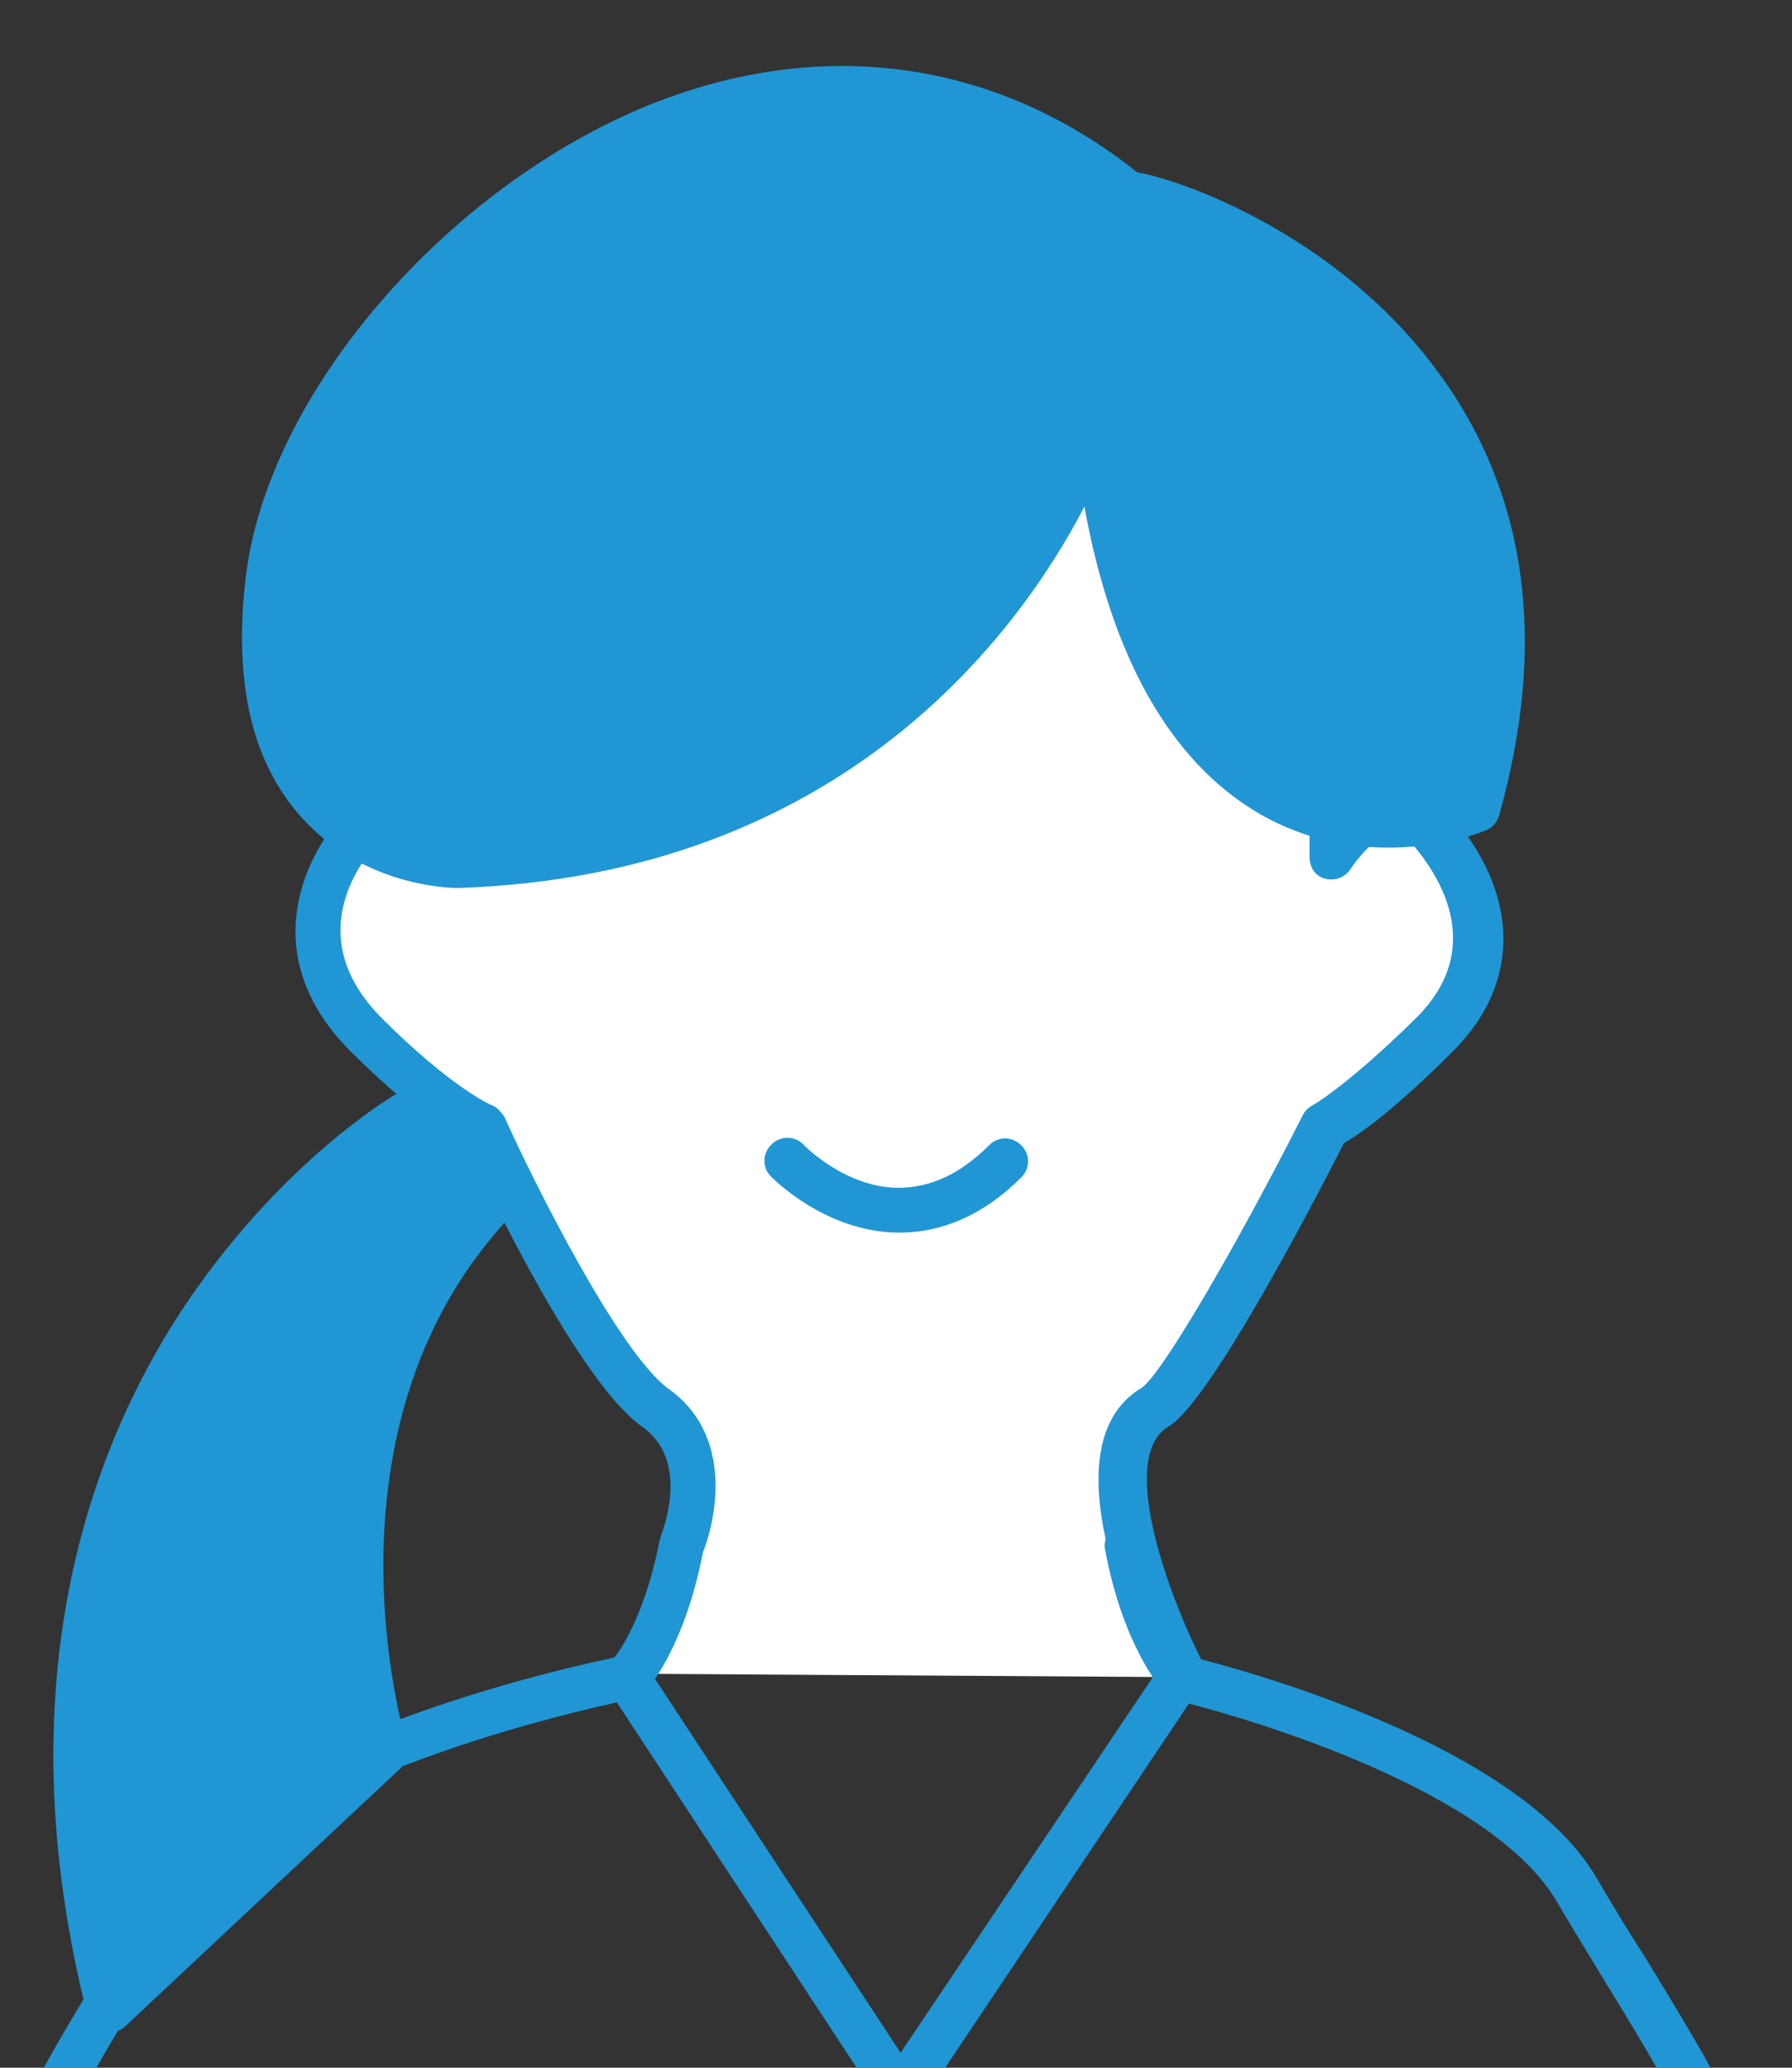
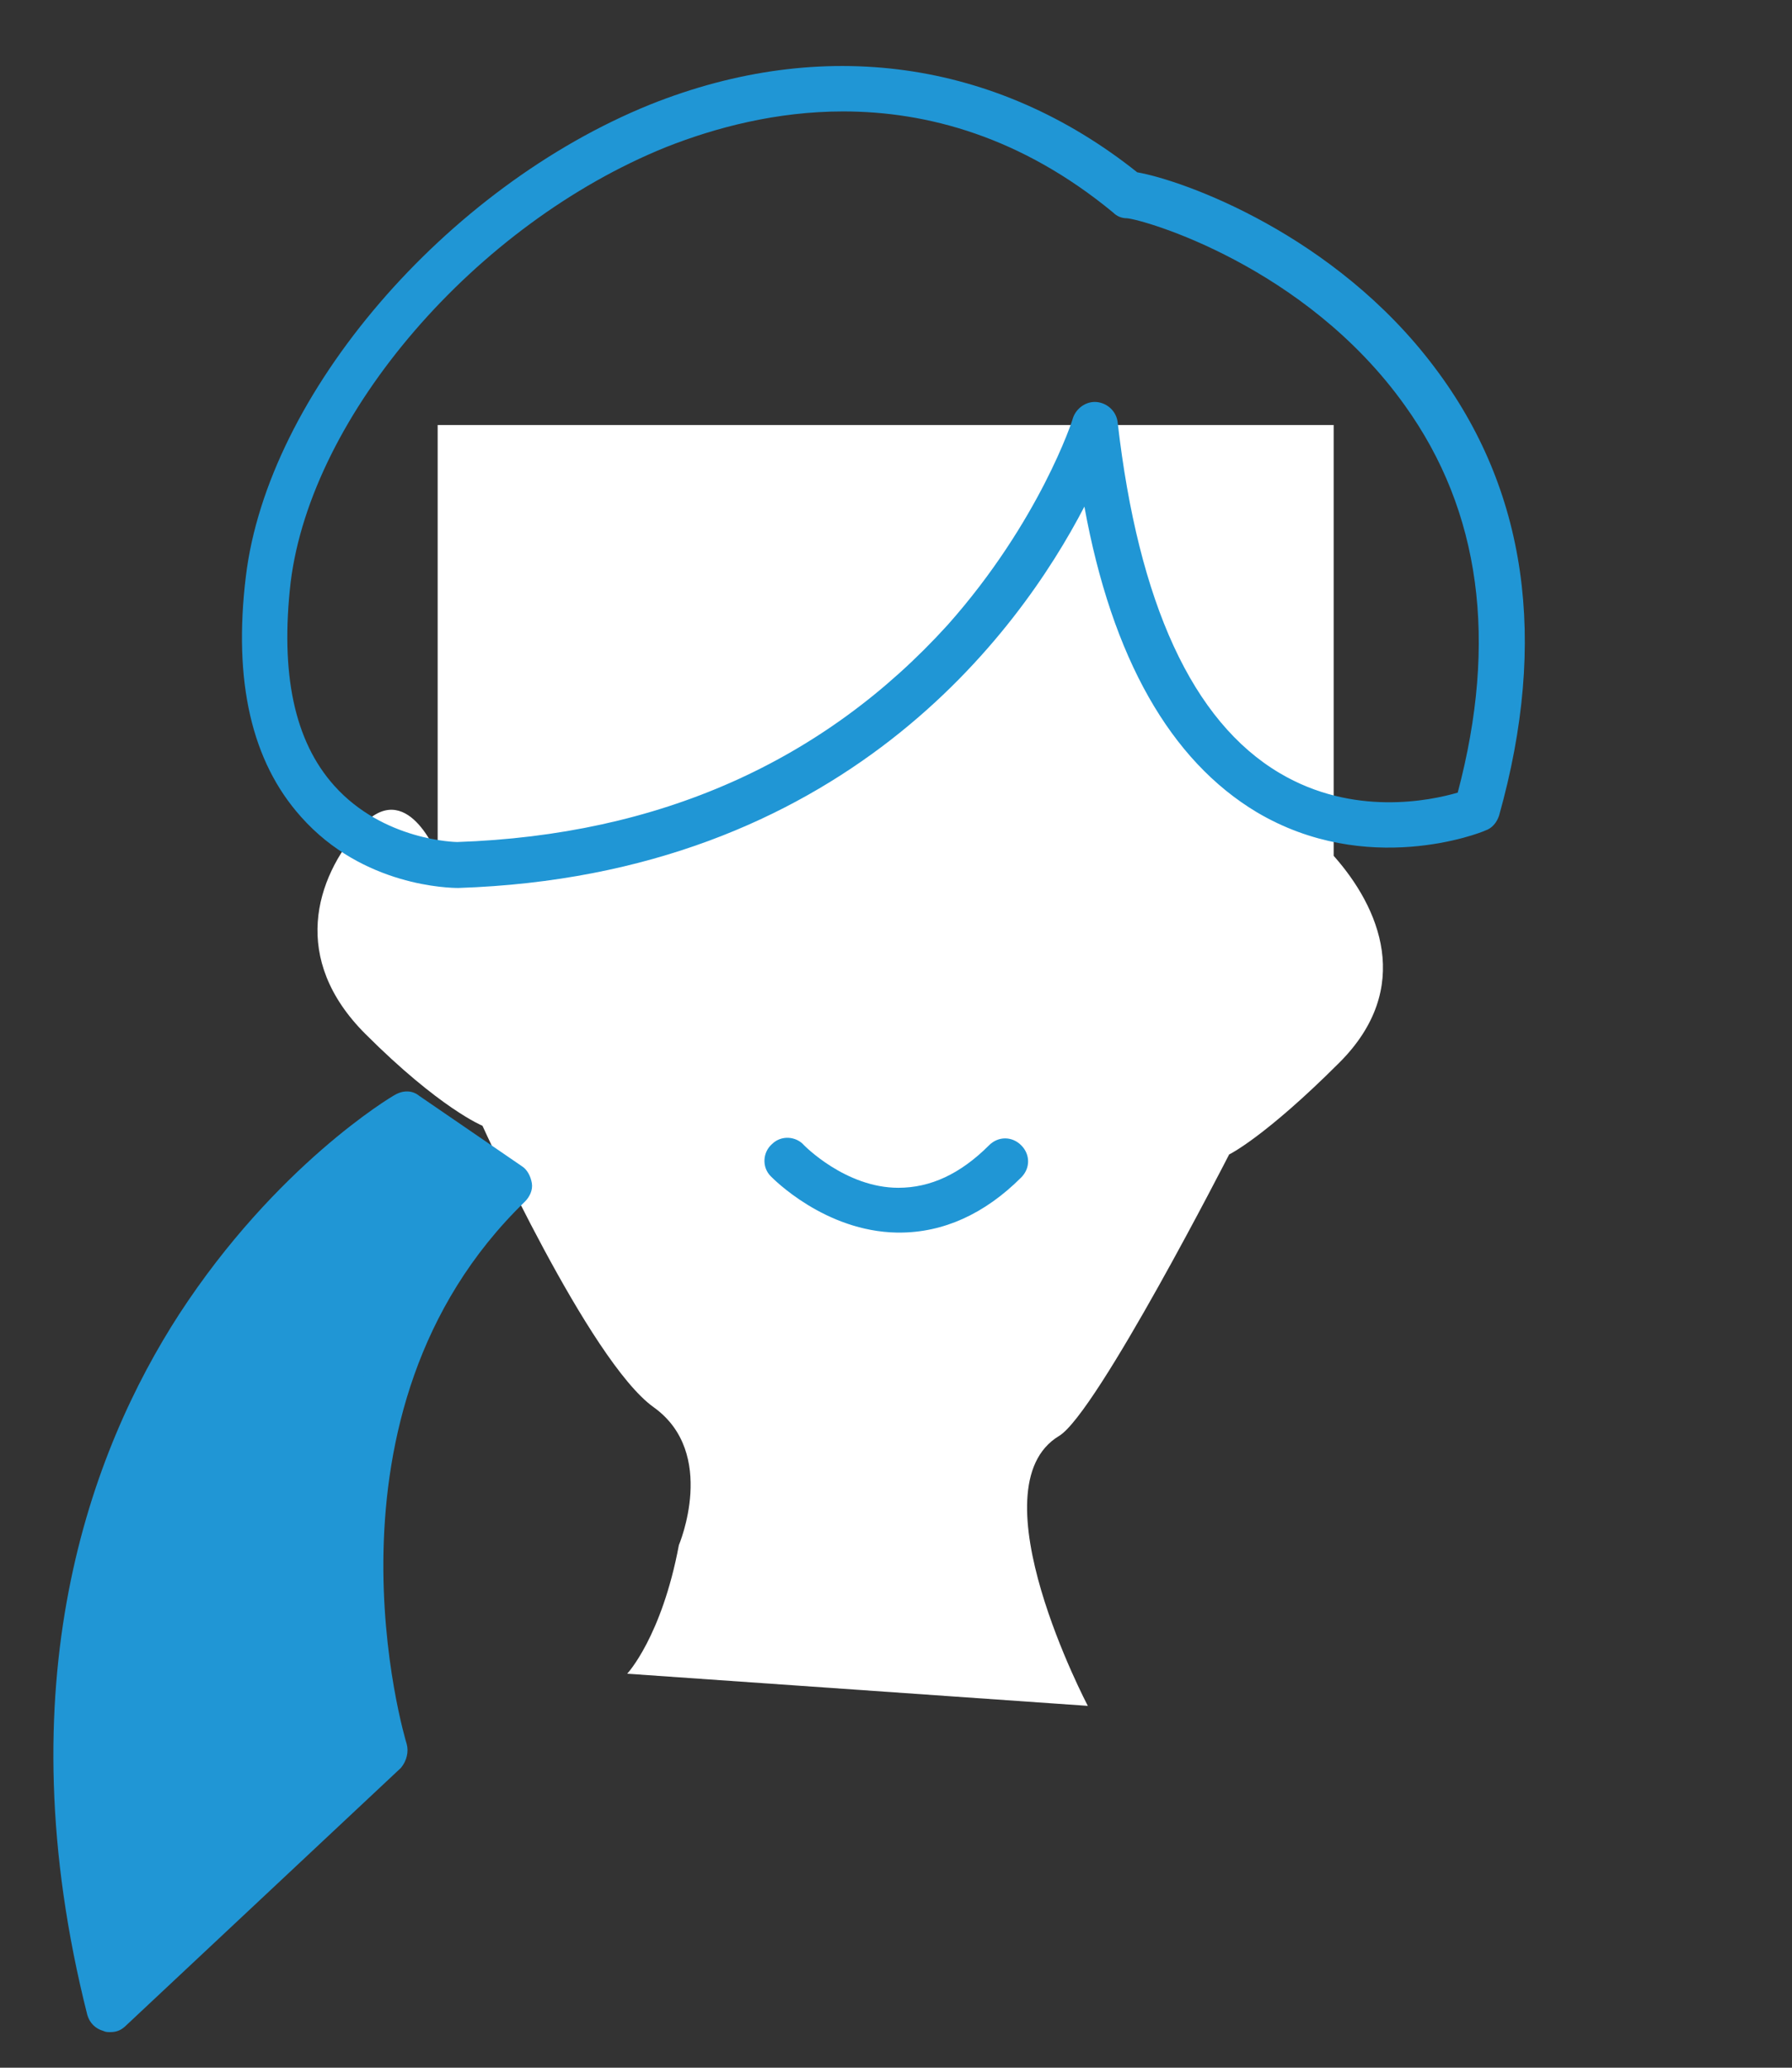
<svg xmlns="http://www.w3.org/2000/svg" xmlns:xlink="http://www.w3.org/1999/xlink" version="1.0" id="レイヤー_1" x="0px" y="0px" width="156px" height="180px" viewBox="0 0 156 180" style="enable-background:new 0 0 156 180;" xml:space="preserve">
  <rect x="0" y="0" width="156" height="180" fill="#333333" stroke="none" />
  <style type="text/css">
	.st0{clip-path:url(#SVGID_00000123418561174956168690000015696726511312891051_);}
	.st1{fill:#FFFFFF;}
	.st2{fill:#2096D5;}
</style>
  <g>
    <defs>
      <rect id="SVGID_1_" width="156" height="180" />
    </defs>
    <clipPath id="SVGID_00000006701248429424796620000017431583345866700182_">
      <use xlink:href="#SVGID_1_" style="overflow:visible;" />
    </clipPath>
    <g style="clip-path:url(#SVGID_00000006701248429424796620000017431583345866700182_);">
      <g>
        <g>
-           <path class="st1" d="M54.6,145.7c0,0,3-3.2,4.5-11.2c0,0,3.4-8-2.2-12c-5.6-4-14.9-24.5-14.9-24.5s-3.7-1.5-10.2-8      c-6.5-6.5-4.4-13.5-0.4-18c4-4.5,6.7,2.5,6.7,2.5V37h40.8h37.2v37.5c0,0,4.4-7,8.4-2.5c4,4.5,7,11.5,0.5,18      c-6.5,6.5-9.6,8-9.6,8s-11.5,22.5-14.8,24.5c-7.5,4.5,2.5,23.5,2.5,23.5" />
-           <path class="st2" d="M102.9,148c-0.7,0-1.4-0.4-1.8-1.1c-1.1-2.1-10.6-20.8-1.7-26.1c1.8-1.2,8.7-13.2,14-23.7      c0.2-0.4,0.5-0.7,0.9-0.9c0,0,2.9-1.6,9-7.6c6-6,2.2-12.2-0.5-15.3c-0.8-0.9-1.3-0.8-1.5-0.8c-1.4,0.1-3.1,2.2-3.7,3.1      c-0.5,0.8-1.4,1.1-2.2,0.9c-0.9-0.2-1.4-1-1.4-1.9V39h-74v35.5c0,1-0.7,1.8-1.6,2c-1,0.2-1.9-0.4-2.2-1.3      c-0.5-1.2-1.4-2.6-2.1-2.7c-0.2,0-0.6,0.2-1.2,0.8c-2.1,2.4-6.3,8.6,0.3,15.3c6,6,9.5,7.6,9.6,7.6c0.5,0.2,0.8,0.6,1.1,1      c2.5,5.6,10,20.6,14.3,23.7c6.3,4.5,3.6,12.8,3,14.2c-1.6,8.3-4.8,11.9-4.9,12c-0.8,0.8-2,0.9-2.8,0.1c-0.8-0.7-0.9-2-0.1-2.8      c0.1-0.1,2.6-3.1,4-10.2c0-0.1,0.1-0.3,0.1-0.4c0.1-0.3,2.7-6.6-1.6-9.6c-5.5-3.9-13.5-20.6-15.3-24.6c-1.5-0.8-5-3-10.1-8.1      c-7.4-7.4-5.1-15.6-0.5-20.8c1.9-2.1,3.7-2.3,4.9-2.1c0.4,0.1,0.8,0.2,1.2,0.4V37c0-1.1,0.9-2,2-2h78c1.1,0,2,0.9,2,2v32.6      c0.9-0.6,1.9-1,3.1-1.1c1.2-0.1,3.1,0.2,4.9,2.2c6.2,7,6.4,14.8,0.4,20.8c-5.1,5.1-8.2,7.3-9.5,8c-3,5.9-11.8,22.7-15.3,24.7      c-4.5,2.7,0.2,15.2,3.2,20.9c0.5,1,0.1,2.2-0.8,2.7C103.5,147.9,103.2,148,102.9,148z" />
+           <path class="st1" d="M54.6,145.7c0,0,3-3.2,4.5-11.2c0,0,3.4-8-2.2-12c-5.6-4-14.9-24.5-14.9-24.5s-3.7-1.5-10.2-8      c-6.5-6.5-4.4-13.5-0.4-18c4-4.5,6.7,2.5,6.7,2.5V37h40.8h37.2v37.5c4,4.5,7,11.5,0.5,18      c-6.5,6.5-9.6,8-9.6,8s-11.5,22.5-14.8,24.5c-7.5,4.5,2.5,23.5,2.5,23.5" />
        </g>
-         <path class="st2" d="M102.7,147.7c-0.5,0-1.1-0.2-1.5-0.6c-0.1-0.1-3.4-3.7-5-12.2c-0.2-1.1,0.5-2.1,1.6-2.3     c1.1-0.2,2.1,0.5,2.3,1.6c1.4,7.2,4,10.2,4,10.2c0.7,0.8,0.7,2.1-0.1,2.8C103.6,147.5,103.1,147.7,102.7,147.7z" />
-         <path class="st2" d="M150.3,197.9c-0.6,0-1.1-0.3-1.5-0.7c-0.7-0.8-0.5-2.1,0.3-2.7c2.8-2.2-4.9-14.7-9.5-22.2     c-1.4-2.3-2.8-4.6-4.1-6.8c-5.7-9.7-26.6-15.8-32-17.2L80,183.4c-0.4,0.5-1,0.9-1.6,0.9c0,0,0,0,0,0c-0.7,0-1.3-0.3-1.6-0.9     l-23.1-35.2c-14.1,3.1-32.1,9.5-36.6,17.3c-1.3,2.2-2.7,4.5-4.1,6.8c-4.6,7.5-12.3,20-9.5,22.2c0.8,0.7,1,1.9,0.3,2.7     c-0.7,0.8-1.9,1-2.7,0.3c-5.5-4.3,1.3-15.5,8.5-27.3c1.5-2.4,2.8-4.6,4.1-6.7c6.5-11.1,31.7-17.5,39.3-19.1     c0.8-0.2,1.2-0.3,1.2-0.3c0.8-0.2,1.6,0.2,2,0.8l22.2,33.8l22.7-33.8c0.5-0.7,1.3-1,2.1-0.8c1.2,0.3,28.5,6.8,35.8,19.4     c1.3,2.2,2.6,4.4,4.1,6.7c7.2,11.8,14.1,22.9,8.5,27.3C151.2,197.8,150.7,197.9,150.3,197.9z" />
        <g>
-           <path class="st2" d="M95.4,37c0,0-11.5,36.8-55.5,38.3c0,0-19.5,0.2-16.5-24.8S66.5-9,98.2,17c3.2,0,42.1,12.5,30.4,53.5      C128.6,70.5,100.4,82,95.4,37z" />
          <path class="st2" d="M39.9,77.3c-0.7,0-8.3-0.1-13.7-6.2c-4.3-4.8-5.9-11.8-4.8-20.9c1.9-15.9,17.4-33.9,35.2-41.1      c15-6,30.1-3.9,42.4,5.9c4,0.7,17.2,5.4,25.9,17c8,10.6,9.9,23.7,5.6,39c-0.2,0.6-0.6,1.1-1.2,1.3c-0.4,0.2-10.3,4.1-19.9-1.6      c-7.5-4.5-12.6-13.4-15-26.6C88.7,55.1,73.3,76.2,39.9,77.3C39.9,77.3,39.9,77.3,39.9,77.3z M73.4,9.7c-5.8,0-11.1,1.4-15.4,3.1      c-16.6,6.7-30.9,23.3-32.7,37.9c-0.9,7.9,0.3,13.8,3.8,17.7c4.3,4.8,10.6,4.9,10.7,4.9l0,0c17.6-0.6,31.9-7,42.7-18.9      c8-9,10.9-17.9,10.9-18c0.3-0.9,1.2-1.5,2.1-1.4c0.9,0.1,1.7,0.8,1.8,1.8c1.8,15.7,6.5,26,14.1,30.5c6.4,3.8,13.1,2.4,15.5,1.7      c3.5-13.2,2-24.5-4.6-33.7C113.6,23.1,99.5,19.1,98.1,19c-0.5,0-0.9-0.2-1.2-0.5C88.9,11.9,80.7,9.7,73.4,9.7z" />
        </g>
        <g>
          <path class="st2" d="M35.4,97c0,0-39.5,23.3-25.7,77.9l23.8-22.6c0,0-9.3-29.7,10.8-49.2L35.4,97z" />
          <path class="st2" d="M9.6,176.9c-0.2,0-0.4,0-0.6-0.1c-0.7-0.2-1.2-0.7-1.4-1.4c-7.3-28.9,0.3-49.1,8-61      C24,101.5,34,95.5,34.4,95.3c0.7-0.4,1.5-0.4,2.1,0.1l8.9,6.1c0.5,0.3,0.8,0.9,0.9,1.5s-0.2,1.2-0.6,1.6      c-19,18.4-10.4,46.9-10.3,47.2c0.2,0.7,0,1.5-0.5,2.1L11,176.3C10.6,176.7,10.2,176.9,9.6,176.9z M35.4,99.4      c-2.7,1.8-10.1,7.5-16.4,17.3c-9.9,15.4-12.6,33.7-8.1,54.3l20.4-19.4c-1.5-5.8-6.7-30.3,9.9-48.3L35.4,99.4z" />
        </g>
      </g>
      <path class="st2" d="M78.3,107.3c-0.1,0-0.1,0-0.2,0c-6.3-0.1-10.8-4.7-11-4.9c-0.8-0.8-0.7-2.1,0.1-2.8c0.8-0.8,2.1-0.7,2.8,0.1    l0,0c0,0,3.6,3.7,8.2,3.7c2.8,0,5.4-1.2,7.9-3.7c0.8-0.8,2-0.8,2.8,0c0.8,0.8,0.8,2,0,2.8C85.7,105.7,82.1,107.3,78.3,107.3z" />
    </g>
  </g>
</svg>